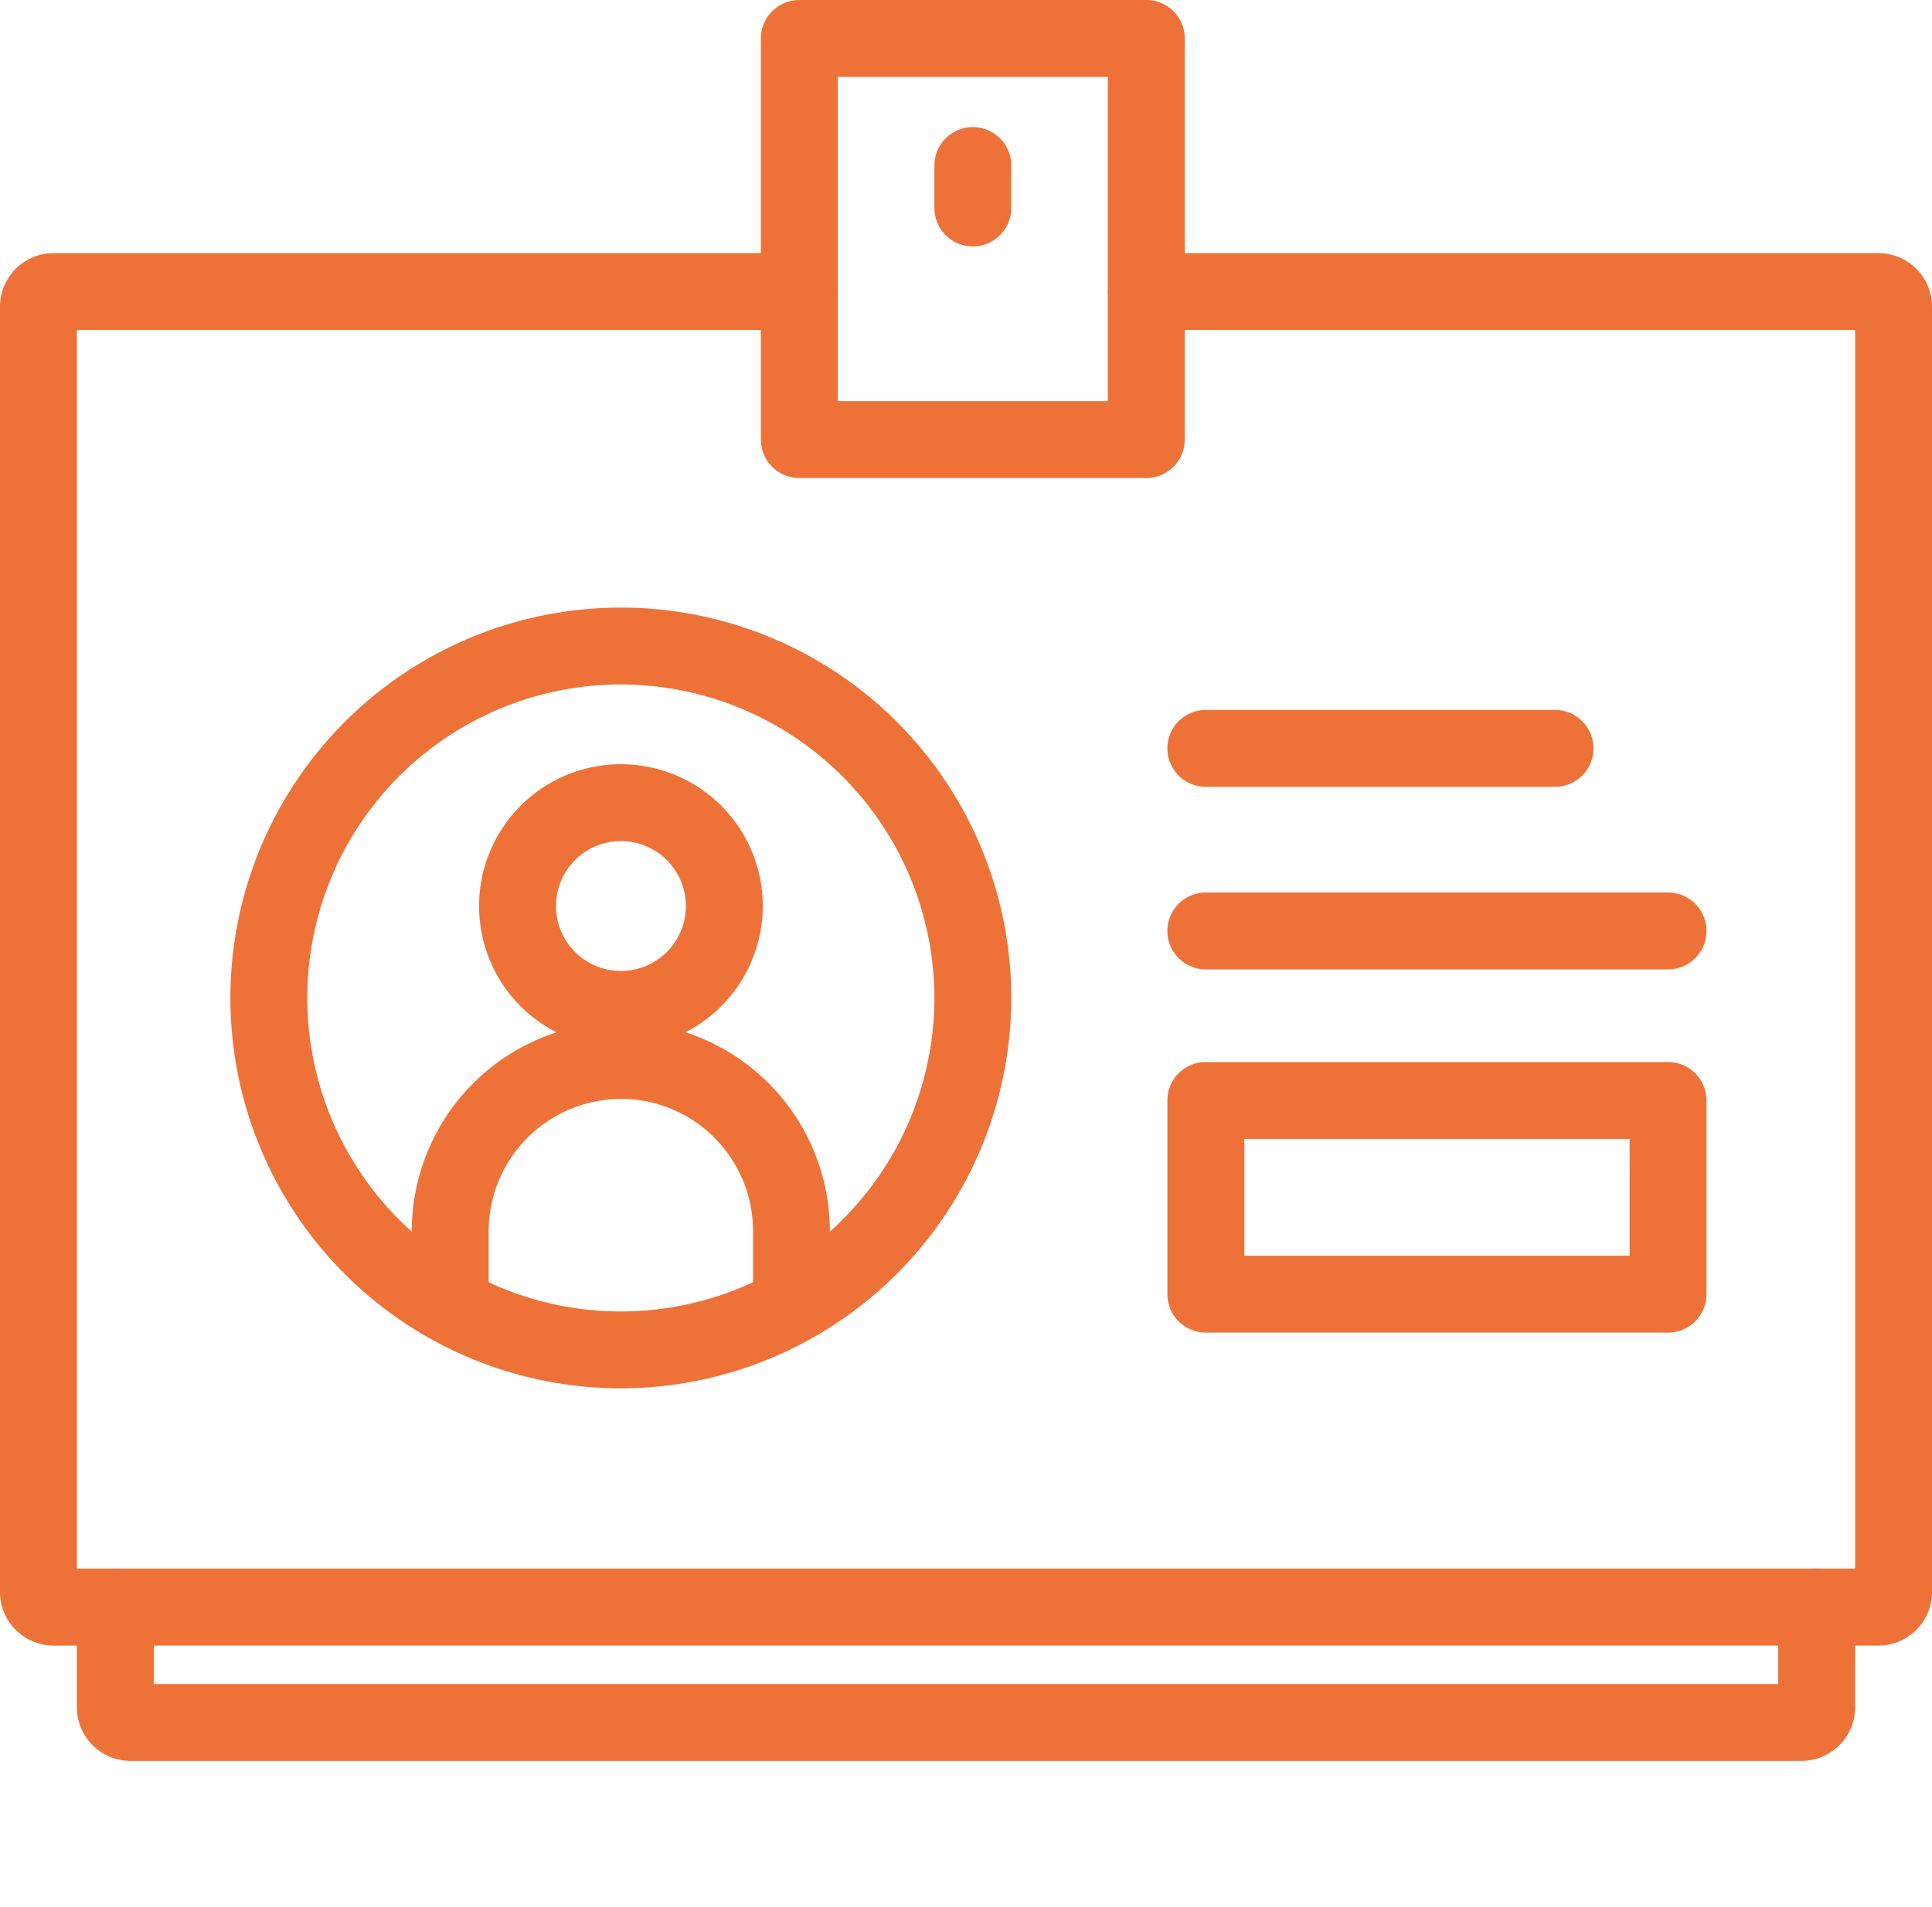
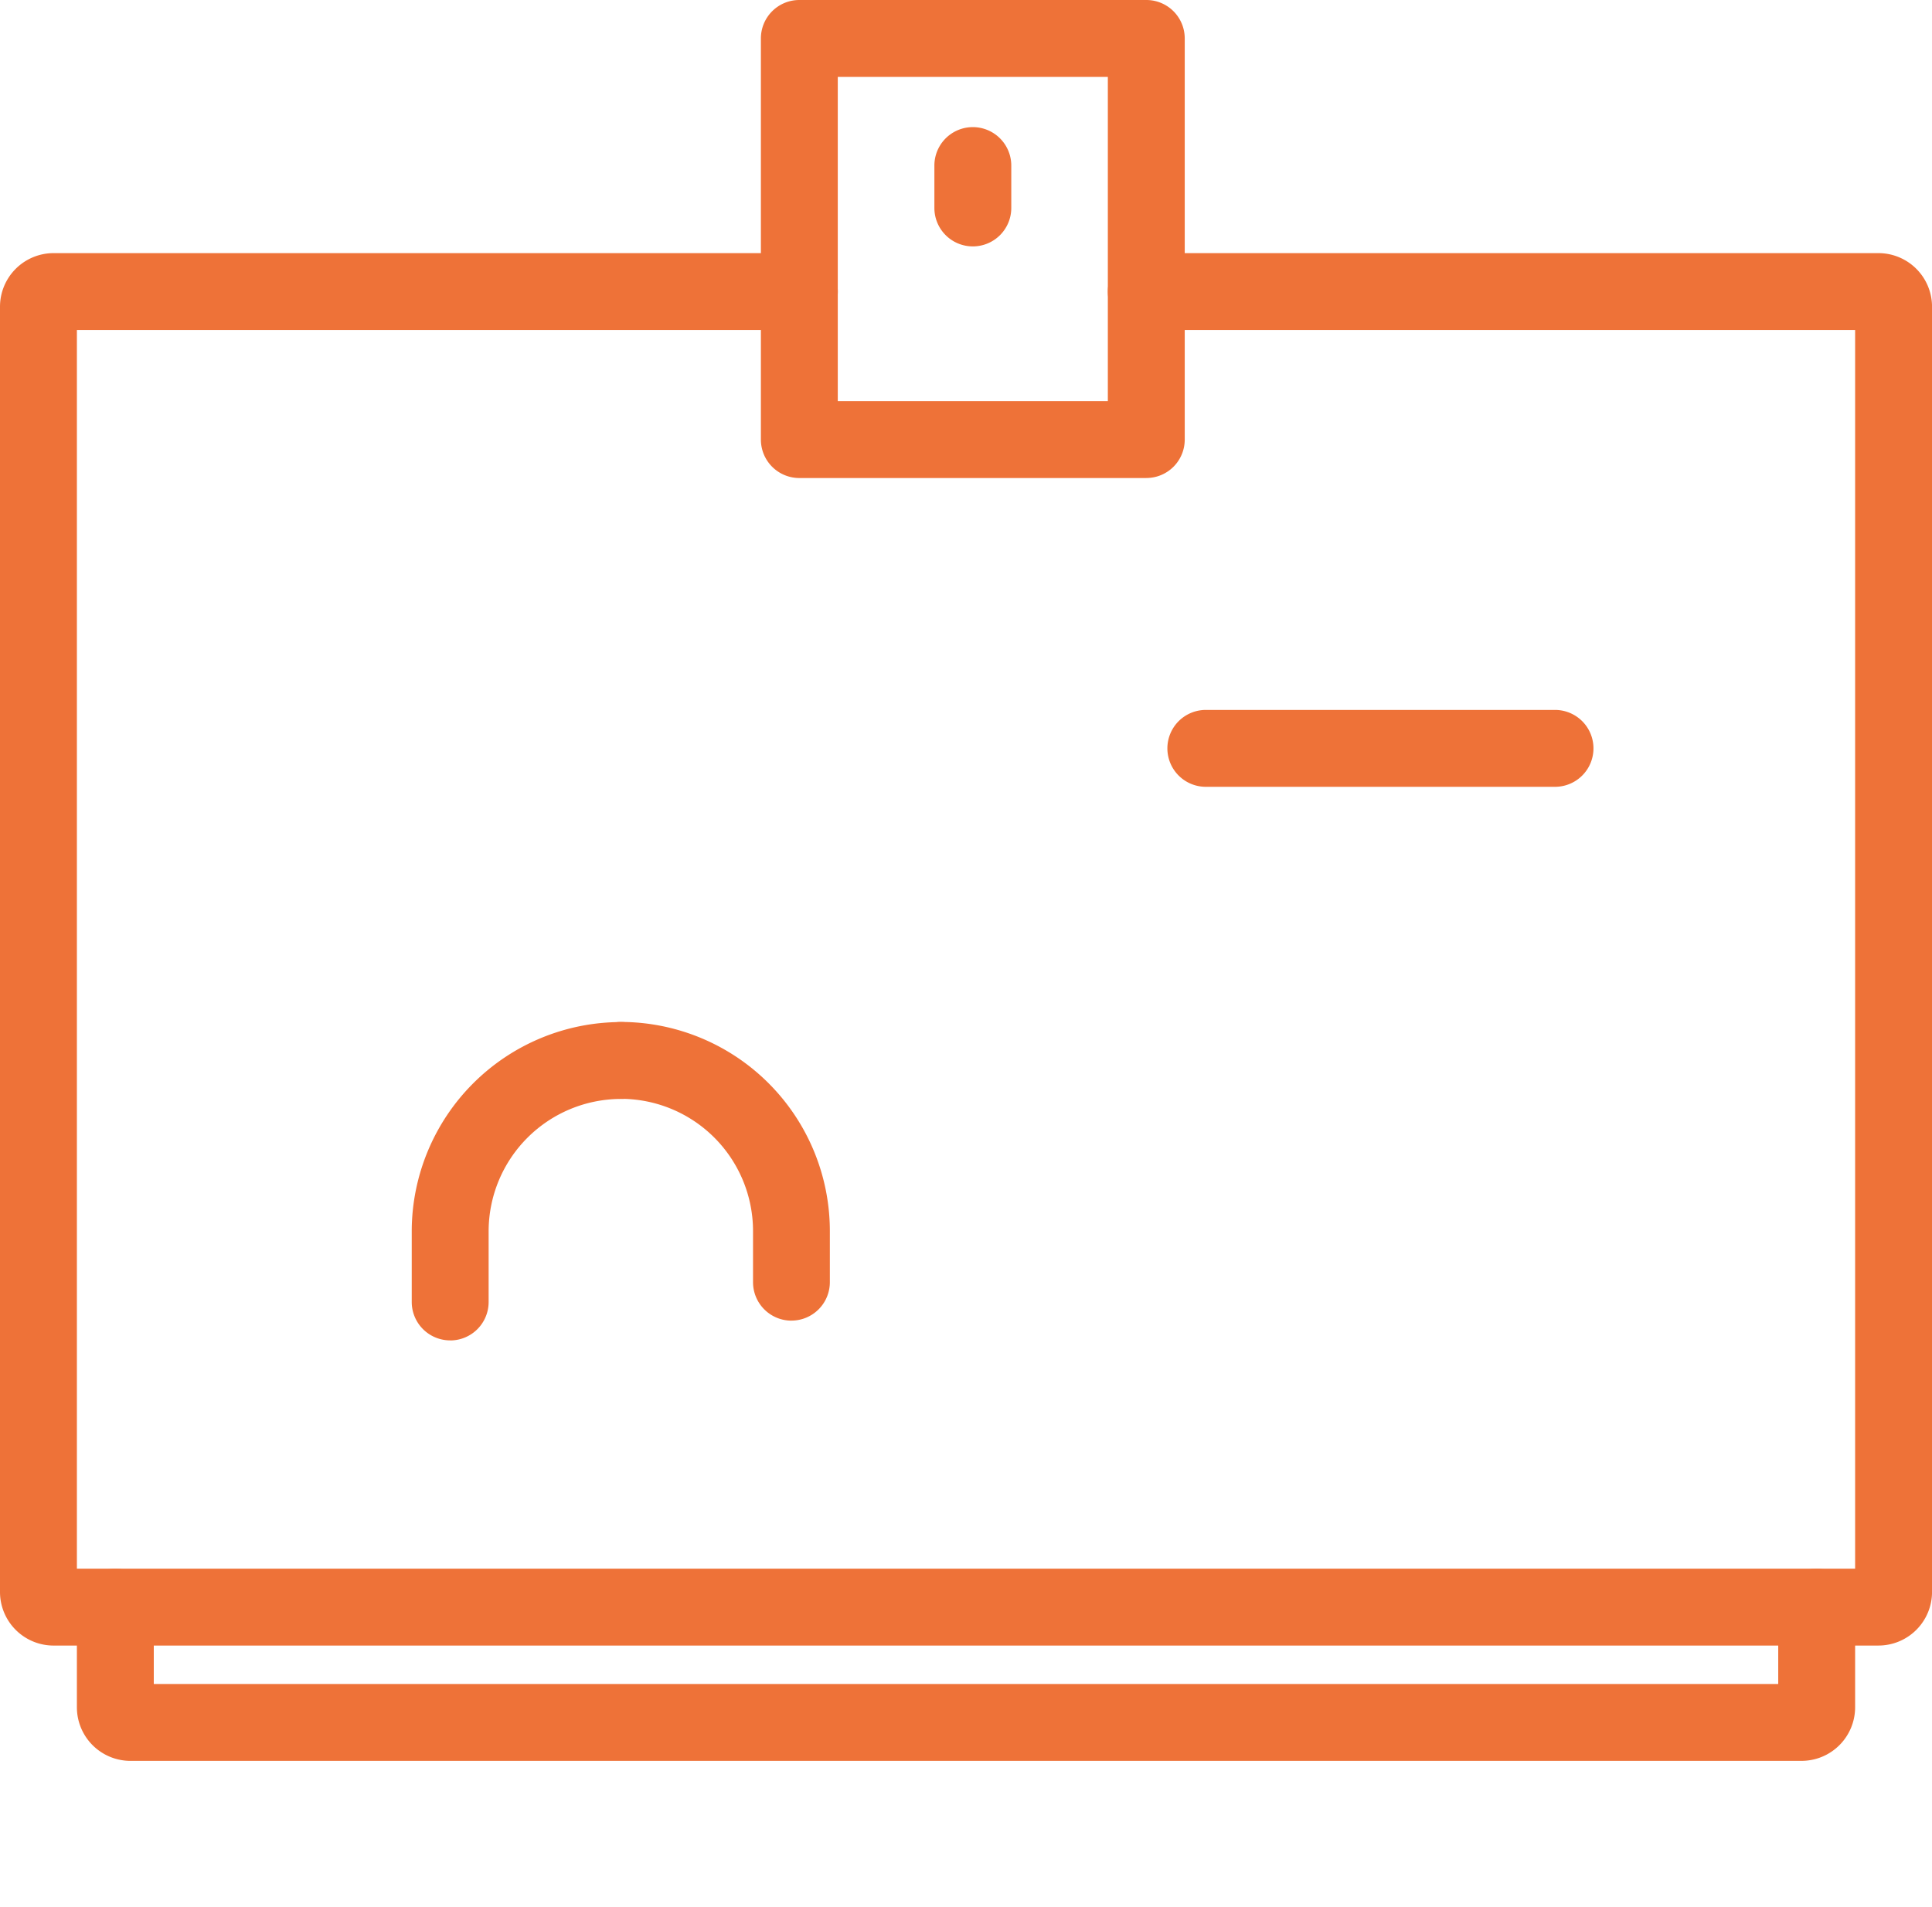
<svg xmlns="http://www.w3.org/2000/svg" width="104.498" height="103.172" viewBox="0 0 104.498 103.172">
  <defs>
    <clipPath id="clip-path">
      <rect id="Rectangle_512" data-name="Rectangle 512" width="104.498" height="103.172" fill="none" />
    </clipPath>
  </defs>
  <g id="Group_3199" data-name="Group 3199" transform="translate(0 0)">
    <g id="Group_1121" data-name="Group 1121" transform="translate(0 0)" clip-path="url(#clip-path)">
      <path id="Path_2504" data-name="Path 2504" d="M101.606,81.91H2.892A2.9,2.9,0,0,1,0,79.017V9.479A2.9,2.9,0,0,1,2.892,6.585H43.236a2.079,2.079,0,1,1,0,4.159H4.159V77.751H100.34V10.744H62a2.079,2.079,0,1,1,0-4.159h39.6A2.9,2.9,0,0,1,104.5,9.479V79.017a2.9,2.9,0,0,1-2.892,2.892m0-71.166h0Z" transform="translate(0 7.108)" fill="#ee7238" />
      <path id="Path_2505" data-name="Path 2505" d="M95.288,51.207H4.892A2.9,2.9,0,0,1,2,48.314V42.889a2.079,2.079,0,1,1,4.159,0v4.159H94.022V42.889a2.079,2.079,0,1,1,4.159,0v5.425a2.9,2.9,0,0,1-2.892,2.892" transform="translate(2.159 44.049)" fill="#ee7238" />
-       <path id="Path_2506" data-name="Path 2506" d="M57.444,27.378h-25a2.079,2.079,0,0,1,0-4.159h25a2.079,2.079,0,1,1,0,4.159" transform="translate(32.777 25.062)" fill="#ee7238" />
      <path id="Path_2507" data-name="Path 2507" d="M51.332,22.628H32.445a2.079,2.079,0,1,1,0-4.159H51.332a2.079,2.079,0,1,1,0,4.159" transform="translate(32.776 19.935)" fill="#ee7238" />
-       <path id="Path_2508" data-name="Path 2508" d="M27.111,58.042a21.118,21.118,0,1,1,21.118-21.12,21.142,21.142,0,0,1-21.118,21.12m0-38.077A16.959,16.959,0,1,0,44.07,36.922,16.977,16.977,0,0,0,27.111,19.965" transform="translate(6.469 17.061)" fill="#ee7238" />
-       <path id="Path_2509" data-name="Path 2509" d="M20.135,35.225a7.672,7.672,0,1,1,7.671-7.673,7.681,7.681,0,0,1-7.671,7.673m0-11.185a3.513,3.513,0,1,0,3.512,3.512,3.517,3.517,0,0,0-3.512-3.512" transform="translate(13.451 21.459)" fill="#ee7238" />
      <path id="Path_2510" data-name="Path 2510" d="M26.455,42.744a2.079,2.079,0,0,1-2.079-2.079V37.892a7.155,7.155,0,0,0-7.145-7.147,2.079,2.079,0,1,1,0-4.159,11.316,11.316,0,0,1,11.3,11.305v2.772a2.079,2.079,0,0,1-2.079,2.079" transform="translate(16.354 28.697)" fill="#ee7238" />
      <path id="Path_2511" data-name="Path 2511" d="M12.789,43.811a2.079,2.079,0,0,1-2.079-2.079V37.891a11.333,11.333,0,0,1,11.316-11.3,2.079,2.079,0,1,1,0,4.159,7.167,7.167,0,0,0-7.157,7.147v3.838a2.079,2.079,0,0,1-2.079,2.079" transform="translate(11.56 28.698)" fill="#ee7238" />
-       <path id="Path_2512" data-name="Path 2512" d="M57.444,42.266h-25a2.077,2.077,0,0,1-2.079-2.079V29.708a2.077,2.077,0,0,1,2.079-2.079h25a2.079,2.079,0,0,1,2.079,2.079V40.186a2.079,2.079,0,0,1-2.079,2.079M34.526,38.107H55.365V31.788H34.526Z" transform="translate(32.777 29.822)" fill="#ee7238" />
      <path id="Path_2513" data-name="Path 2513" d="M40.638,25.859H21.871a2.079,2.079,0,0,1-2.079-2.079V2.079A2.079,2.079,0,0,1,21.871,0H40.638a2.077,2.077,0,0,1,2.079,2.079v21.7a2.077,2.077,0,0,1-2.079,2.079M23.951,21.7H38.558V4.159H23.951Z" transform="translate(21.363 0)" fill="#ee7238" />
      <path id="Path_2514" data-name="Path 2514" d="M26.384,9.759A2.079,2.079,0,0,1,24.305,7.68V5.386a2.079,2.079,0,1,1,4.159,0V7.68a2.079,2.079,0,0,1-2.079,2.079" transform="translate(26.234 3.57)" fill="#ee7238" />
    </g>
  </g>
</svg>